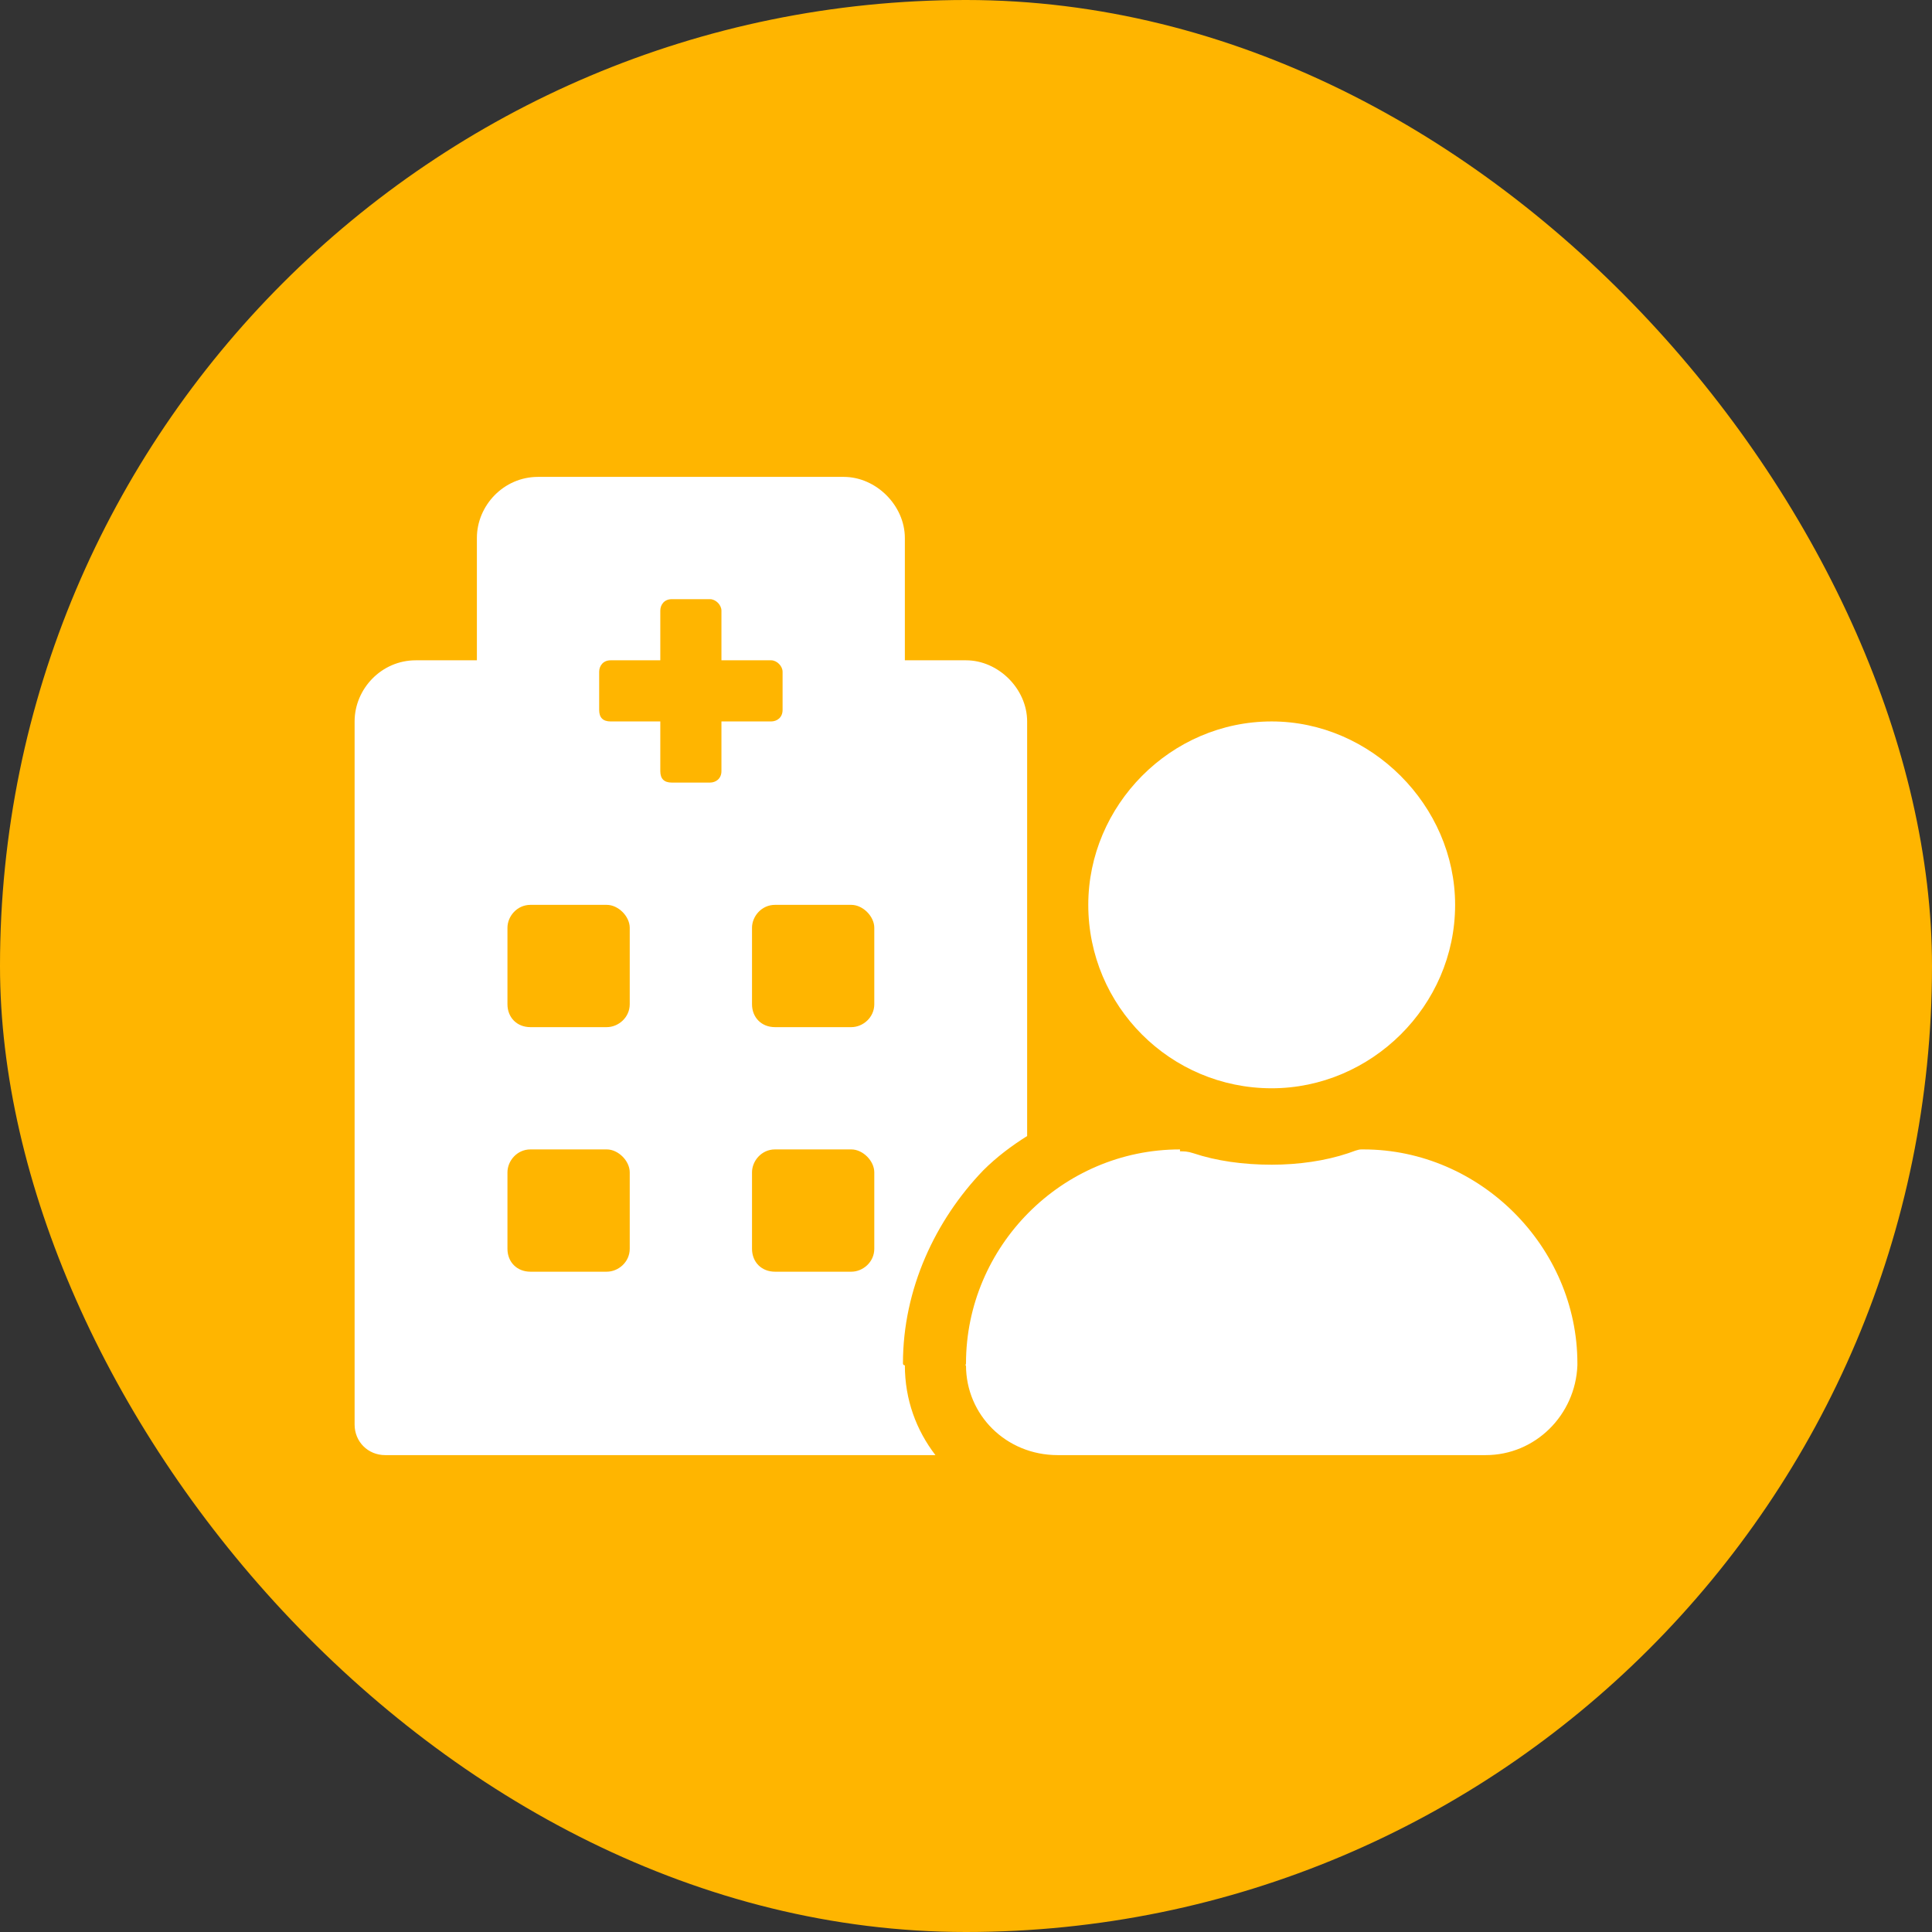
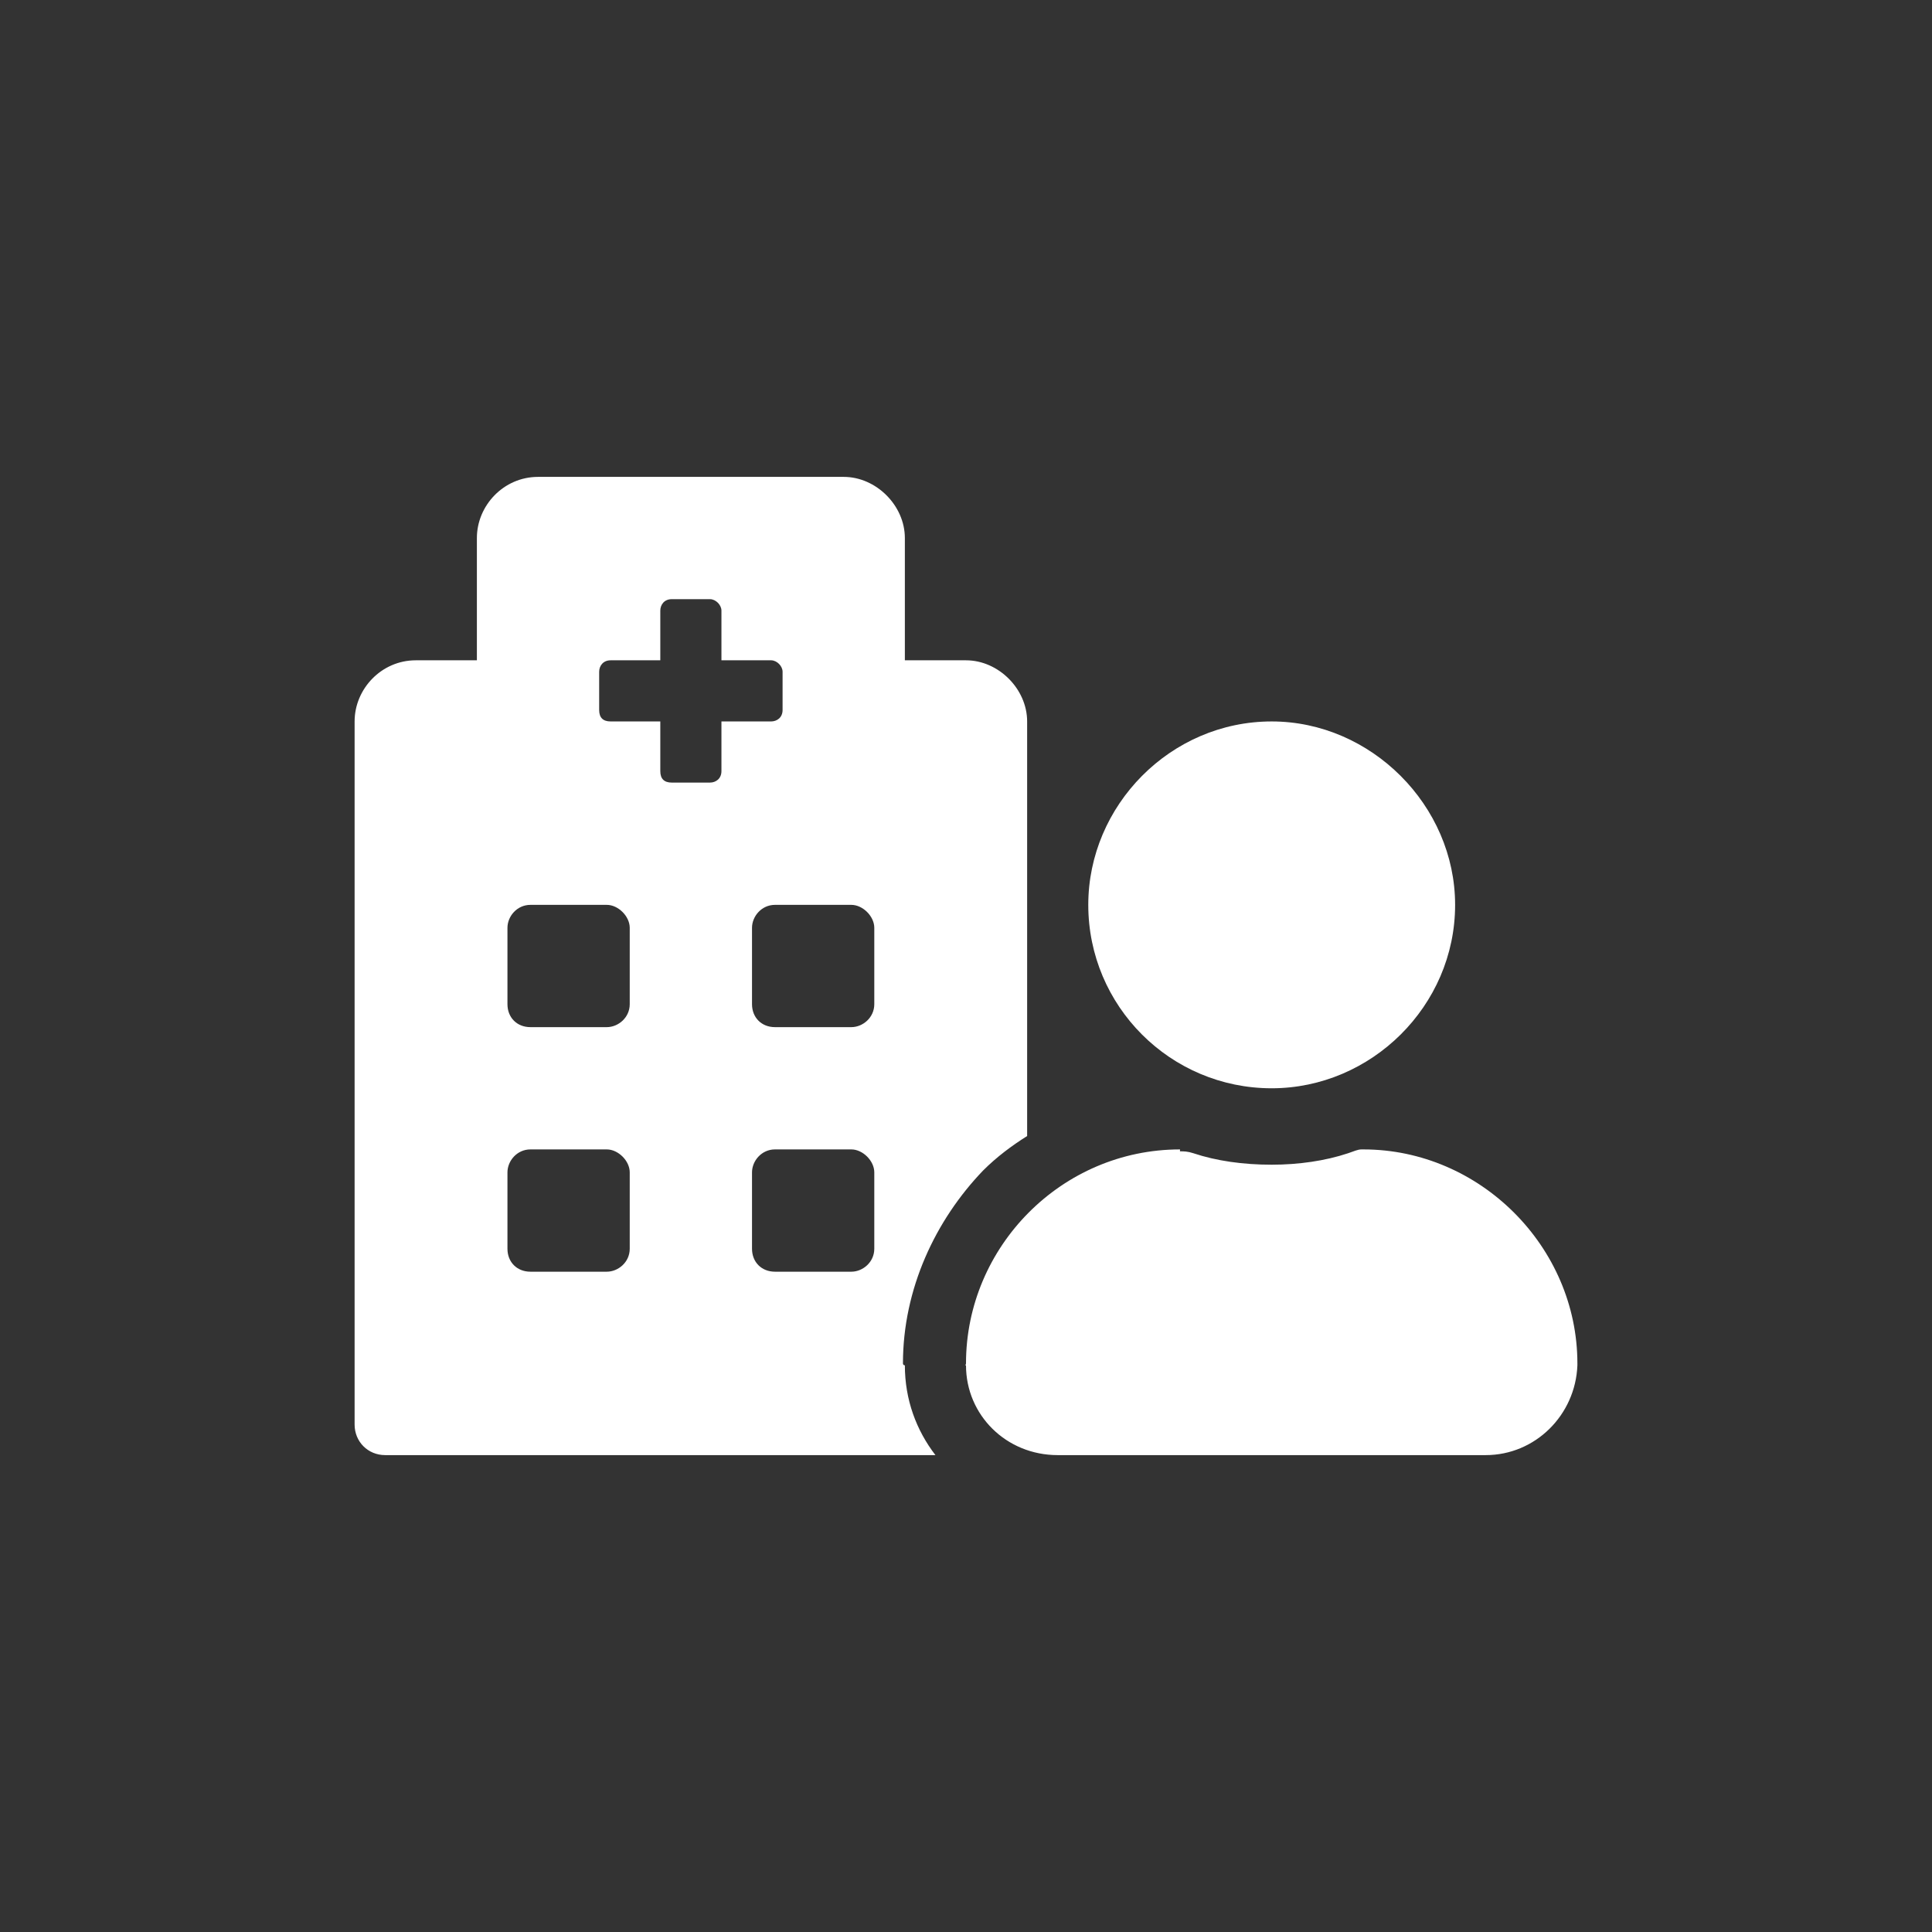
<svg xmlns="http://www.w3.org/2000/svg" width="79" height="79" viewBox="0 0 79 79" fill="none">
  <rect x="0" y="0" width="79" height="79" fill="#333333" stroke="none" />
-   <rect width="79" height="79" rx="39.5" fill="#FFB500" />
  <path d="M52 44.5C47.859 44.5 44.5 41.141 44.5 37C44.5 32.938 47.859 29.5 52 29.5C56.062 29.5 59.5 32.938 59.5 37C59.5 41.141 56.062 44.5 52 44.5ZM55.75 47C60.516 47 64.5 50.984 64.5 55.75C64.5 55.828 64.5 55.828 64.5 55.828C64.422 57.859 62.781 59.5 60.75 59.5H43.25C41.141 59.5 39.5 57.859 39.5 55.828C39.422 55.828 39.5 55.828 39.5 55.75C39.5 50.984 43.406 47 48.25 47V47.078C48.406 47.078 48.562 47.078 48.797 47.156C49.734 47.469 50.828 47.625 52 47.625C53.094 47.625 54.188 47.469 55.125 47.156C55.359 47.078 55.516 47 55.672 47H55.75ZM40.203 47.859C38.25 49.891 36.922 52.703 36.922 55.75C36.922 55.75 36.922 55.828 37 55.828C37 57.234 37.469 58.484 38.25 59.5H15.75C15.047 59.5 14.5 58.953 14.5 58.25V29.5C14.5 28.172 15.594 27 17 27H19.5V22C19.5 20.672 20.594 19.5 22 19.5H34.5C35.828 19.5 37 20.672 37 22V27H39.5C40.828 27 42 28.172 42 29.5V46.453C41.375 46.844 40.75 47.312 40.203 47.859ZM25.75 51.062V47.938C25.75 47.469 25.281 47 24.812 47H21.688C21.141 47 20.75 47.469 20.75 47.938V51.062C20.75 51.609 21.141 52 21.688 52H24.812C25.281 52 25.75 51.609 25.75 51.062ZM25.75 41.062V37.938C25.75 37.469 25.281 37 24.812 37H21.688C21.141 37 20.75 37.469 20.75 37.938V41.062C20.75 41.609 21.141 42 21.688 42H24.812C25.281 42 25.75 41.609 25.75 41.062ZM29.5 31.531V29.5H31.531C31.766 29.5 32 29.344 32 29.031V27.469C32 27.234 31.766 27 31.531 27H29.5V24.969C29.5 24.734 29.266 24.5 29.031 24.5H27.469C27.156 24.5 27 24.734 27 24.969V27H24.969C24.656 27 24.5 27.234 24.5 27.469V29.031C24.5 29.344 24.656 29.5 24.969 29.5H27V31.531C27 31.844 27.156 32 27.469 32H29.031C29.266 32 29.5 31.844 29.5 31.531ZM35.75 51.062V47.938C35.75 47.469 35.281 47 34.812 47H31.688C31.141 47 30.75 47.469 30.75 47.938V51.062C30.75 51.609 31.141 52 31.688 52H34.812C35.281 52 35.75 51.609 35.75 51.062ZM35.75 41.062V37.938C35.75 37.469 35.281 37 34.812 37H31.688C31.141 37 30.75 37.469 30.75 37.938V41.062C30.75 41.609 31.141 42 31.688 42H34.812C35.281 42 35.75 41.609 35.75 41.062Z" fill="white" />
</svg>